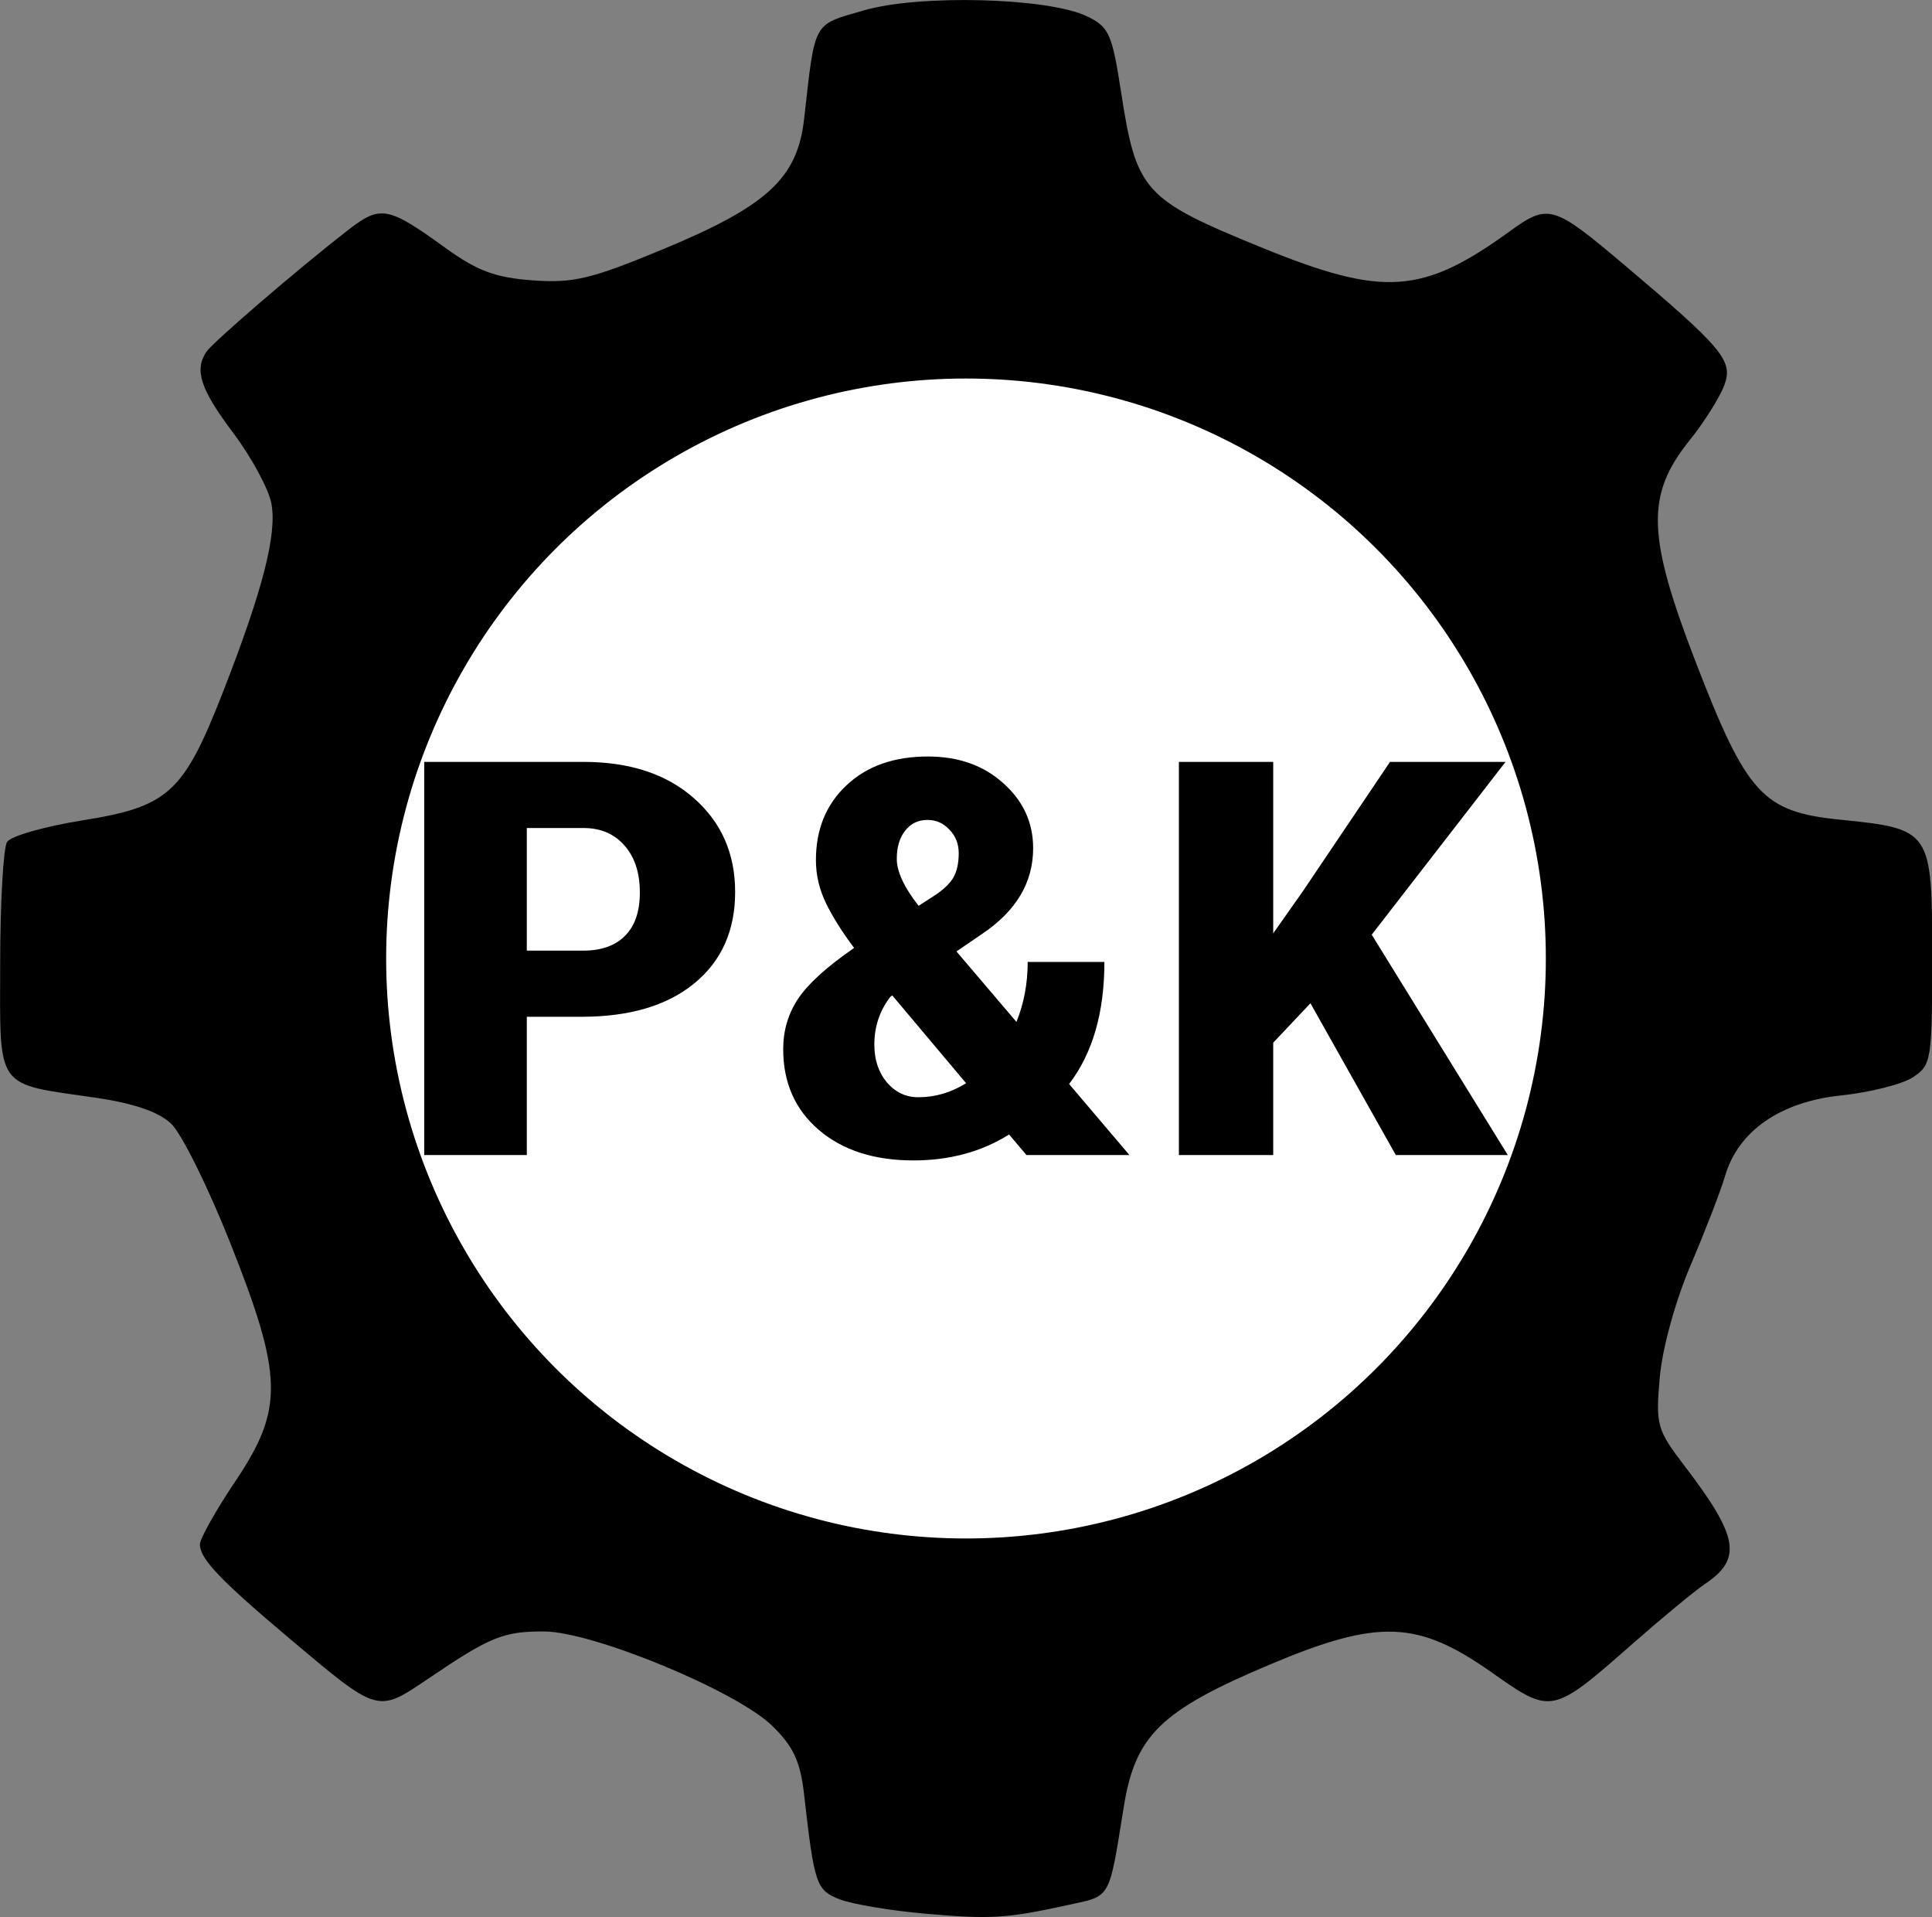
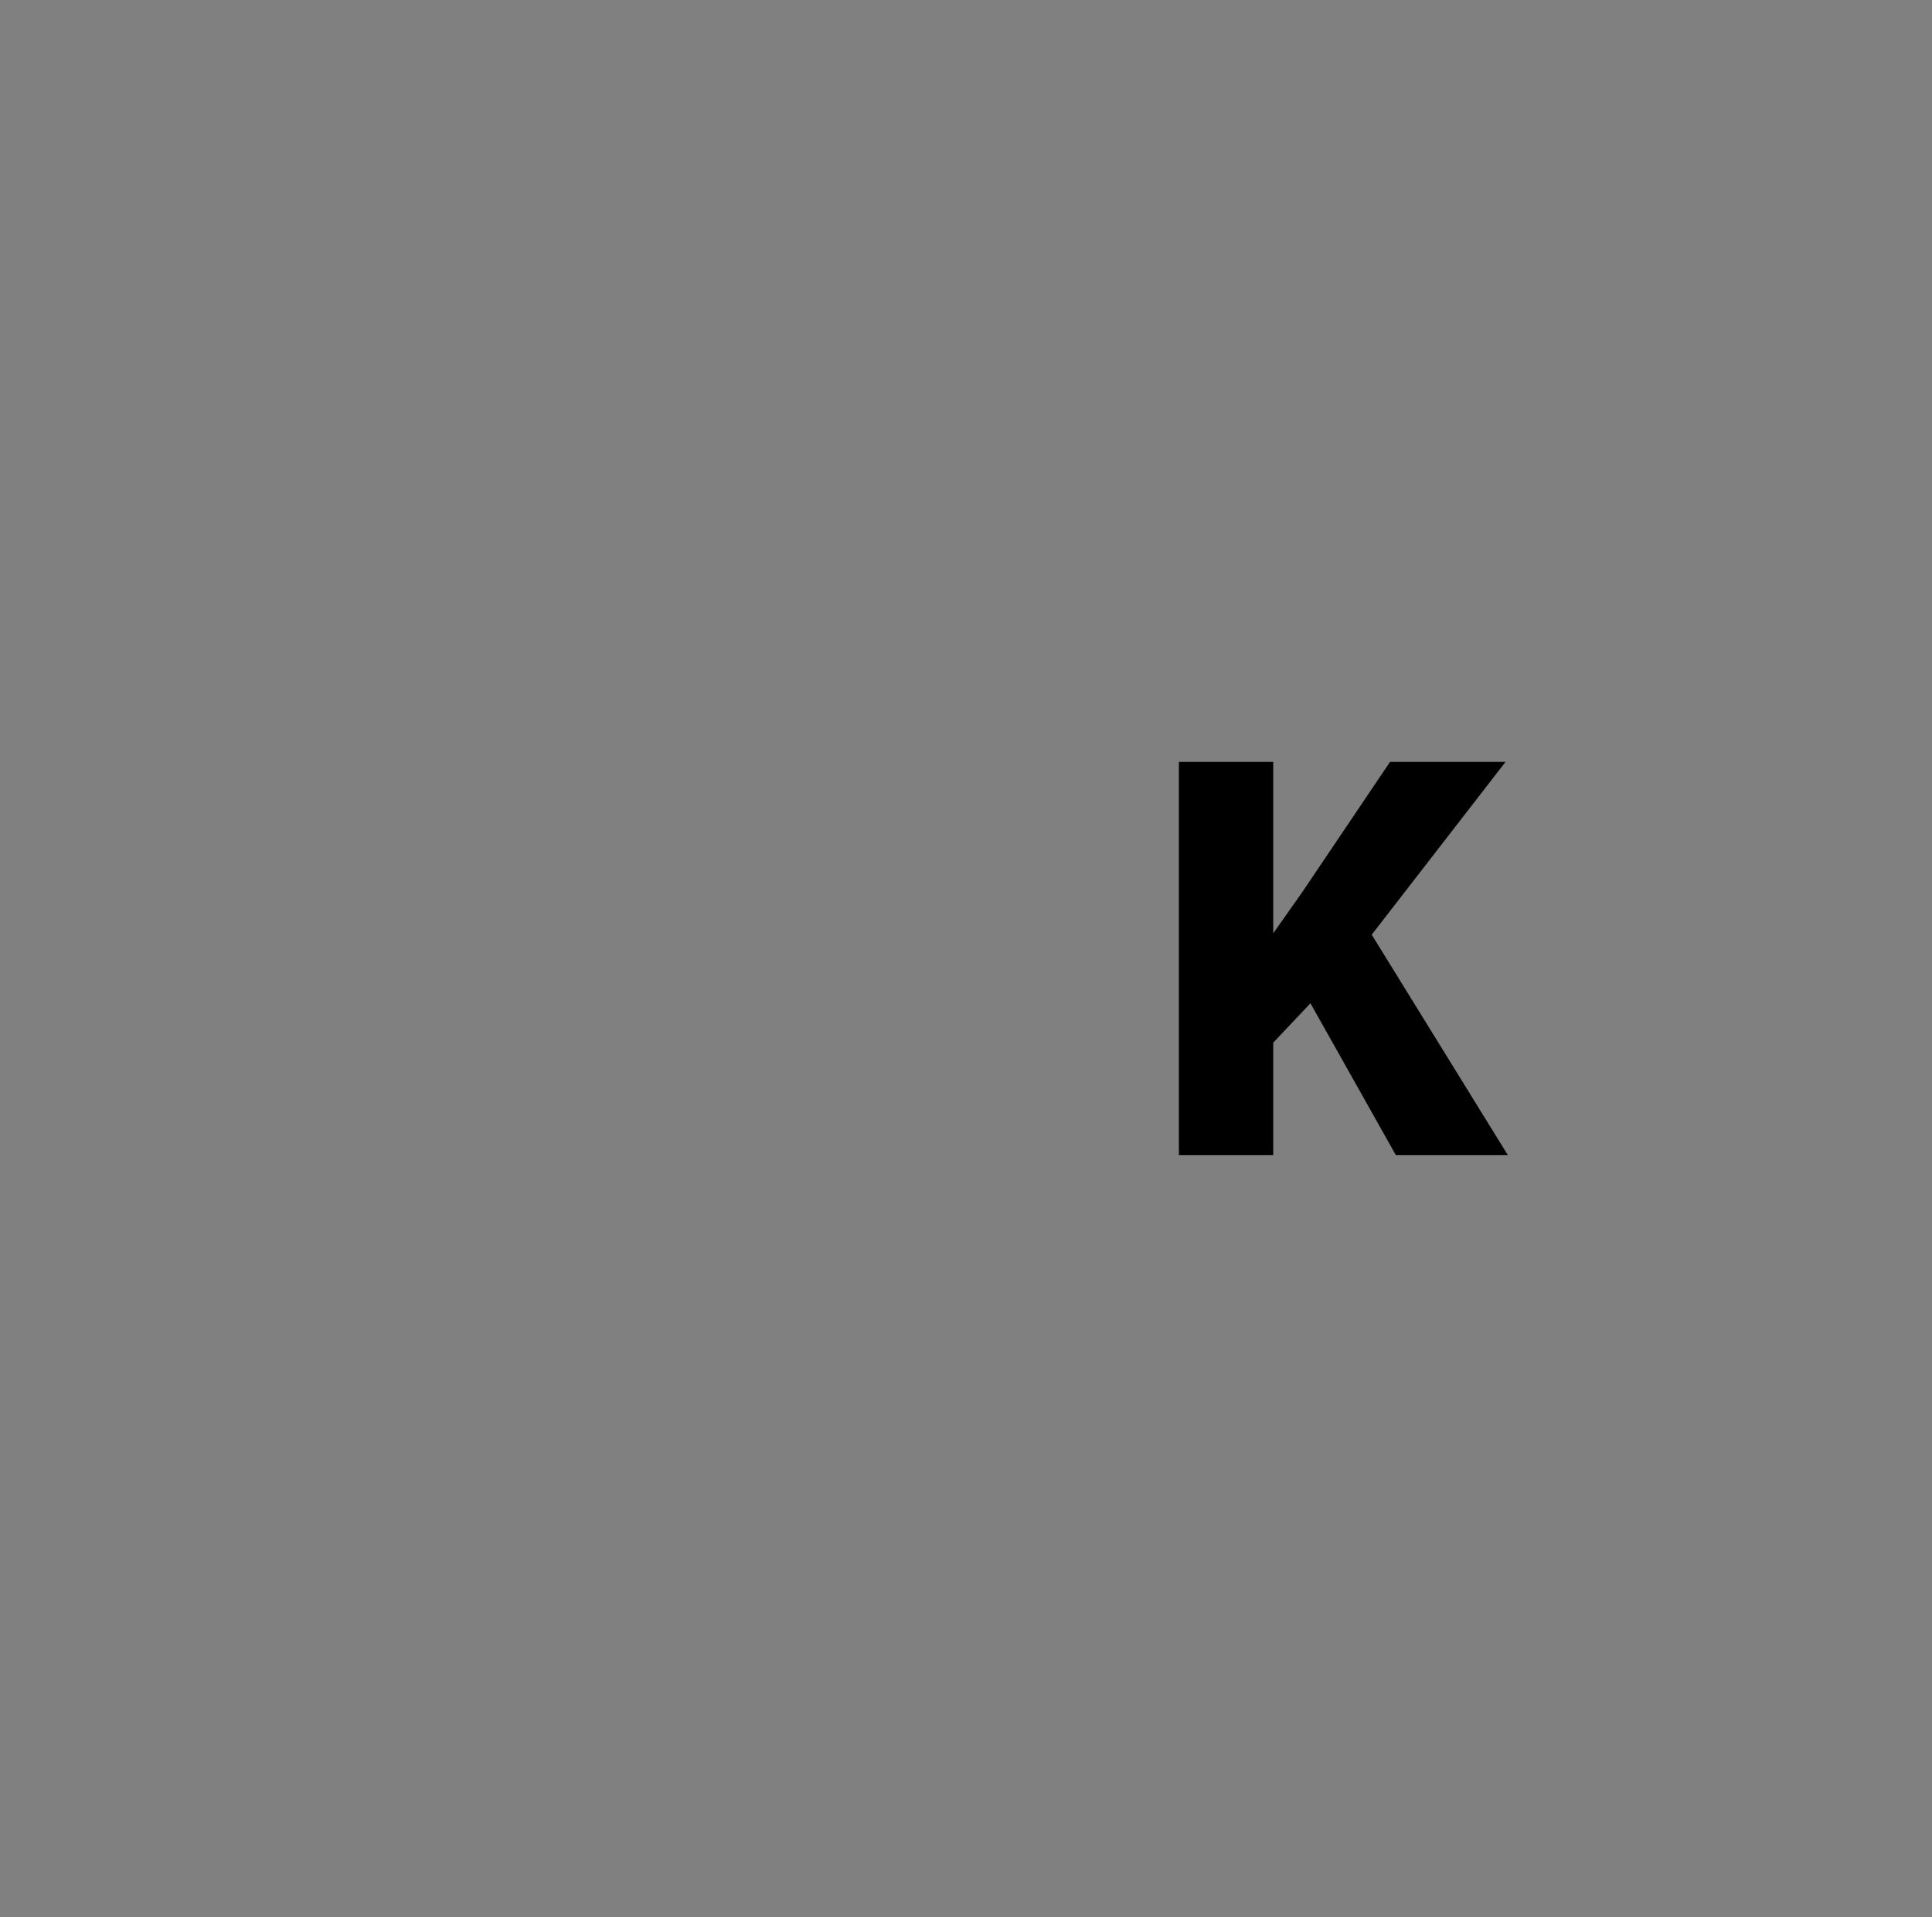
<svg xmlns="http://www.w3.org/2000/svg" width="123.7mm" height="122.71mm" version="1.1" viewBox="0 0 123.7 122.71">
  <rect x="0" y="0" width="123.7" height="122.71" fill="#808080" stroke="none" />
  <g transform="translate(352.85 55.481)">
-     <path d="m-293.66 67.011c-2.2-0.193-4.646-0.606-5.437-0.917-1.497-0.59-1.613-0.932-2.274-6.745-0.236-2.075-0.685-3.038-2.028-4.349-2.3-2.245-11.509-6.05-14.641-6.05-2.601 0-3.42 0.336-7.422 3.043-3.236 2.189-3.153 2.213-8.877-2.611-4.424-3.73-5.711-5.082-5.711-6.006 0-0.362 1.02-2.177 2.266-4.034 3.119-4.647 3.072-6.713-0.348-15.322-1.409-3.546-3.103-6.956-3.766-7.578-0.81-0.761-2.409-1.306-4.877-1.663-6.426-0.93-6.073-0.429-6.064-8.607 5e-3 -3.892 0.203-7.383 0.441-7.758 0.238-0.375 2.41-0.996 4.826-1.381 5.496-0.874 6.471-1.761 8.972-8.149 2.565-6.554 3.496-10.166 3.127-12.136-0.174-0.925-1.274-2.958-2.446-4.518-2.093-2.785-2.5-4.012-1.722-5.185 0.409-0.617 5.863-5.305 9.042-7.773 2.11-1.638 2.562-1.559 6.228 1.088 2.082 1.503 3.228 1.931 5.629 2.105 2.608 0.189 3.74-0.083 8.382-2.009 6.634-2.753 8.564-4.535 8.992-8.303 0.724-6.372 0.524-6.009 3.833-6.971 3.558-1.034 11.796-0.816 14.279 0.379 1.407 0.677 1.609 1.123 2.176 4.796 0.992 6.43 1.431 6.916 9.052 10.024 7.746 3.159 10.253 2.992 15.837-1.052 2.471-1.79 2.787-1.699 7.302 2.115 6.381 5.39 7.033 6.176 6.435 7.75-0.299 0.787-1.3 2.371-2.223 3.52-2.799 3.482-2.726 6.087 0.397 14.181 3.264 8.459 4.297 9.591 9.207 10.088 5.887 0.596 5.934 0.665 5.934 8.778 0 6.636-0.049 6.939-1.236 7.717-0.68 0.446-2.754 0.969-4.609 1.163-3.886 0.406-6.577 2.279-7.418 5.161-0.271 0.929-1.259 3.489-2.196 5.688-0.991 2.327-1.82 5.341-1.983 7.208-0.265 3.043-0.183 3.336 1.595 5.665 3.458 4.531 3.7 5.939 1.296 7.551-0.648 0.435-2.739 2.162-4.645 3.837-5.14 4.518-5.172 4.524-8.982 1.838-4.768-3.362-7.271-3.453-14.239-0.516-6.968 2.937-8.604 4.53-9.34 9.09-0.969 6.012-0.788 5.691-3.561 6.296-3.986 0.87-4.942 0.927-9.201 0.553z" stroke-width=".533" />
-     <circle cx="-291" cy="5.874" r="36.752" fill="#fff" stroke="#fff" stroke-width=".747" />
    <g transform="scale(1.09 .917)" stroke-width=".965" aria-label="P&amp;K">
-       <path d="m-292.77 10.474v9.65h-6.027v-27.443h9.349c2.714 0 4.875 0.842 6.484 2.526 1.621 1.684 2.431 3.87 2.431 6.559 0 2.689-0.798 4.812-2.394 6.371s-3.807 2.337-6.635 2.337zm0-4.618h3.322c1.056 0 1.872-0.346 2.45-1.037 0.578-0.691 0.867-1.696 0.867-3.016 0-1.37-0.295-2.457-0.886-3.261-0.591-0.817-1.382-1.231-2.375-1.244h-3.378z" />
-       <path d="m-277.71 12.736q0-1.941 0.867-3.506 0.886-1.583 3.298-3.562-1.037-1.64-1.64-3.091-0.603-1.47-0.603-3.034 0-3.223 1.791-5.221 1.791-2.017 4.787-2.017 2.695 0 4.429 1.866 1.753 1.847 1.753 4.542 0 3.581-2.997 5.975l-1.508 1.225 3.525 4.919q0.66-1.941 0.66-4.184h4.505q0 5.296-2.073 8.519l3.543 4.957h-6.05l-1.018-1.432q-2.431 1.809-5.617 1.809-3.468 0-5.56-2.13t-2.092-5.636zm7.935 3.355q1.489 0 2.808-0.98l-4.335-6.126-0.113 0.094q-0.942 1.451-0.942 3.336 0 1.583 0.735 2.639 0.754 1.037 1.847 1.037zm-1.263-16.643q0 1.338 1.282 3.28l0.886-0.679q0.792-0.603 1.131-1.244 0.339-0.66 0.339-1.753 0-0.98-0.547-1.64-0.528-0.679-1.282-0.679-0.829 0-1.319 0.754-0.49 0.735-0.49 1.96z" />
      <path d="m-246.74 9.531-2.186 2.752v7.841h-5.541v-27.443h5.541v11.968l1.753-2.959 5.108-9.009h6.785l-7.86 12.063 7.992 15.38h-6.578z" />
    </g>
  </g>
</svg>